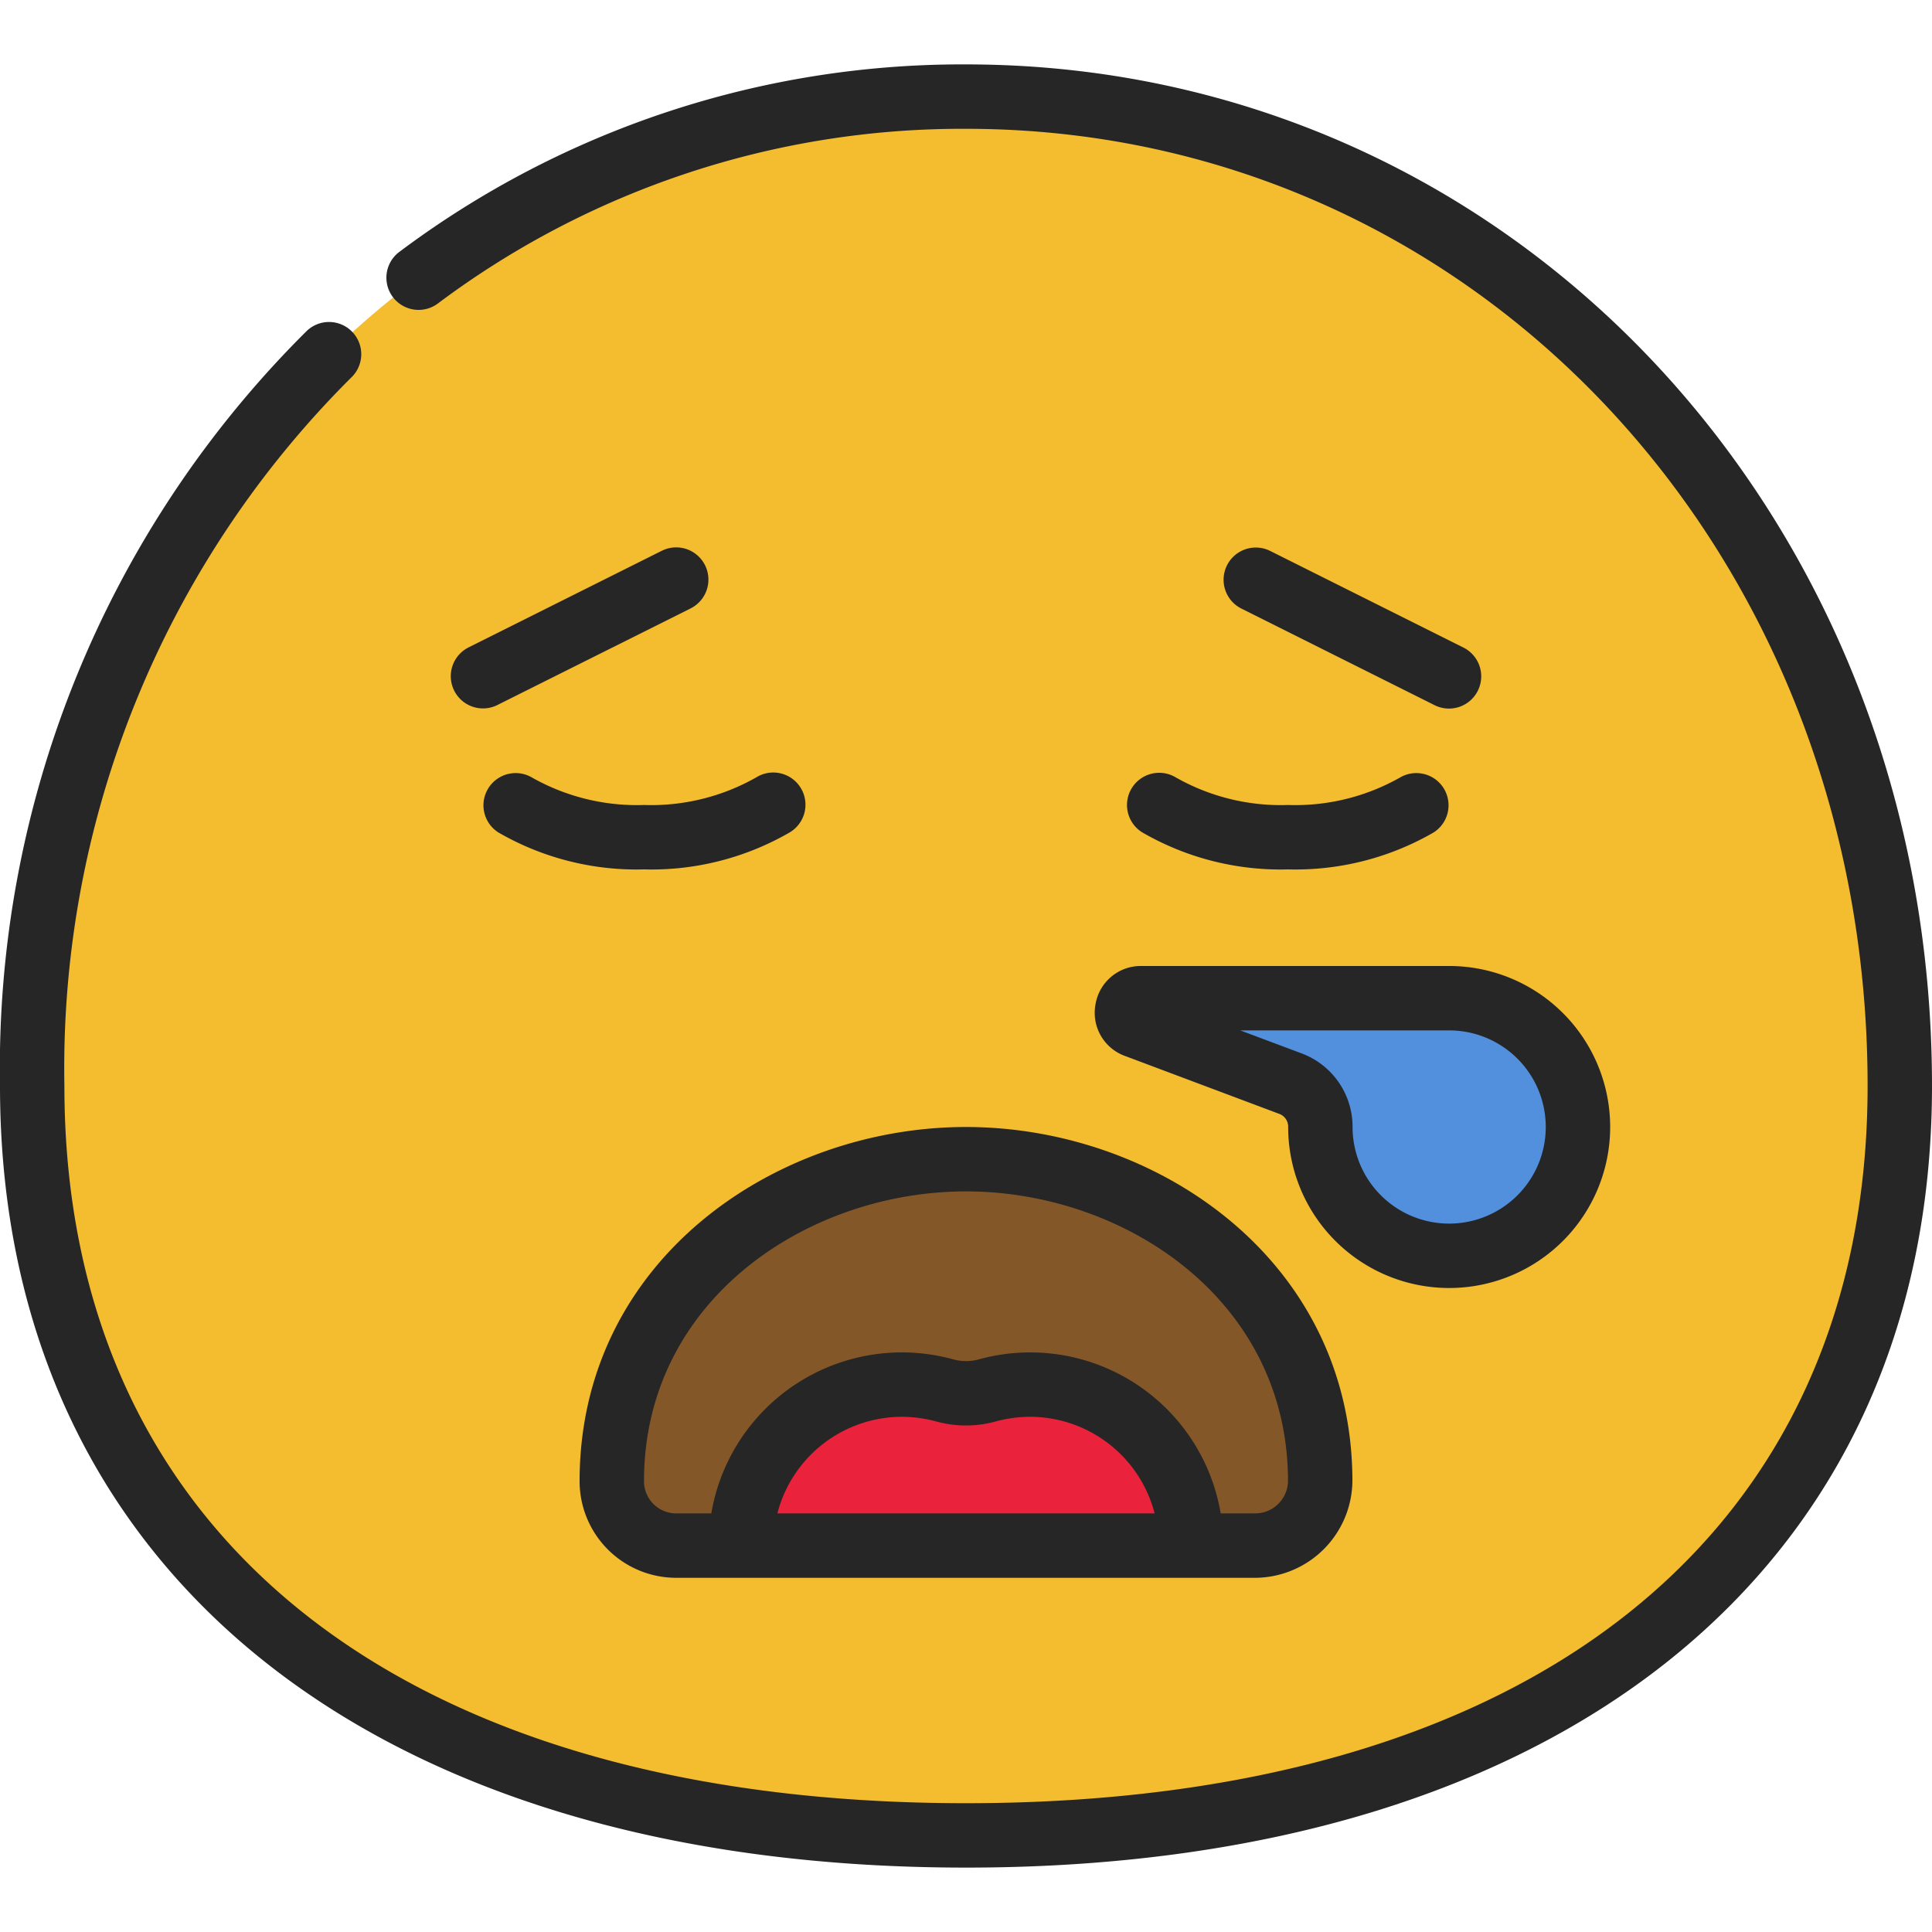
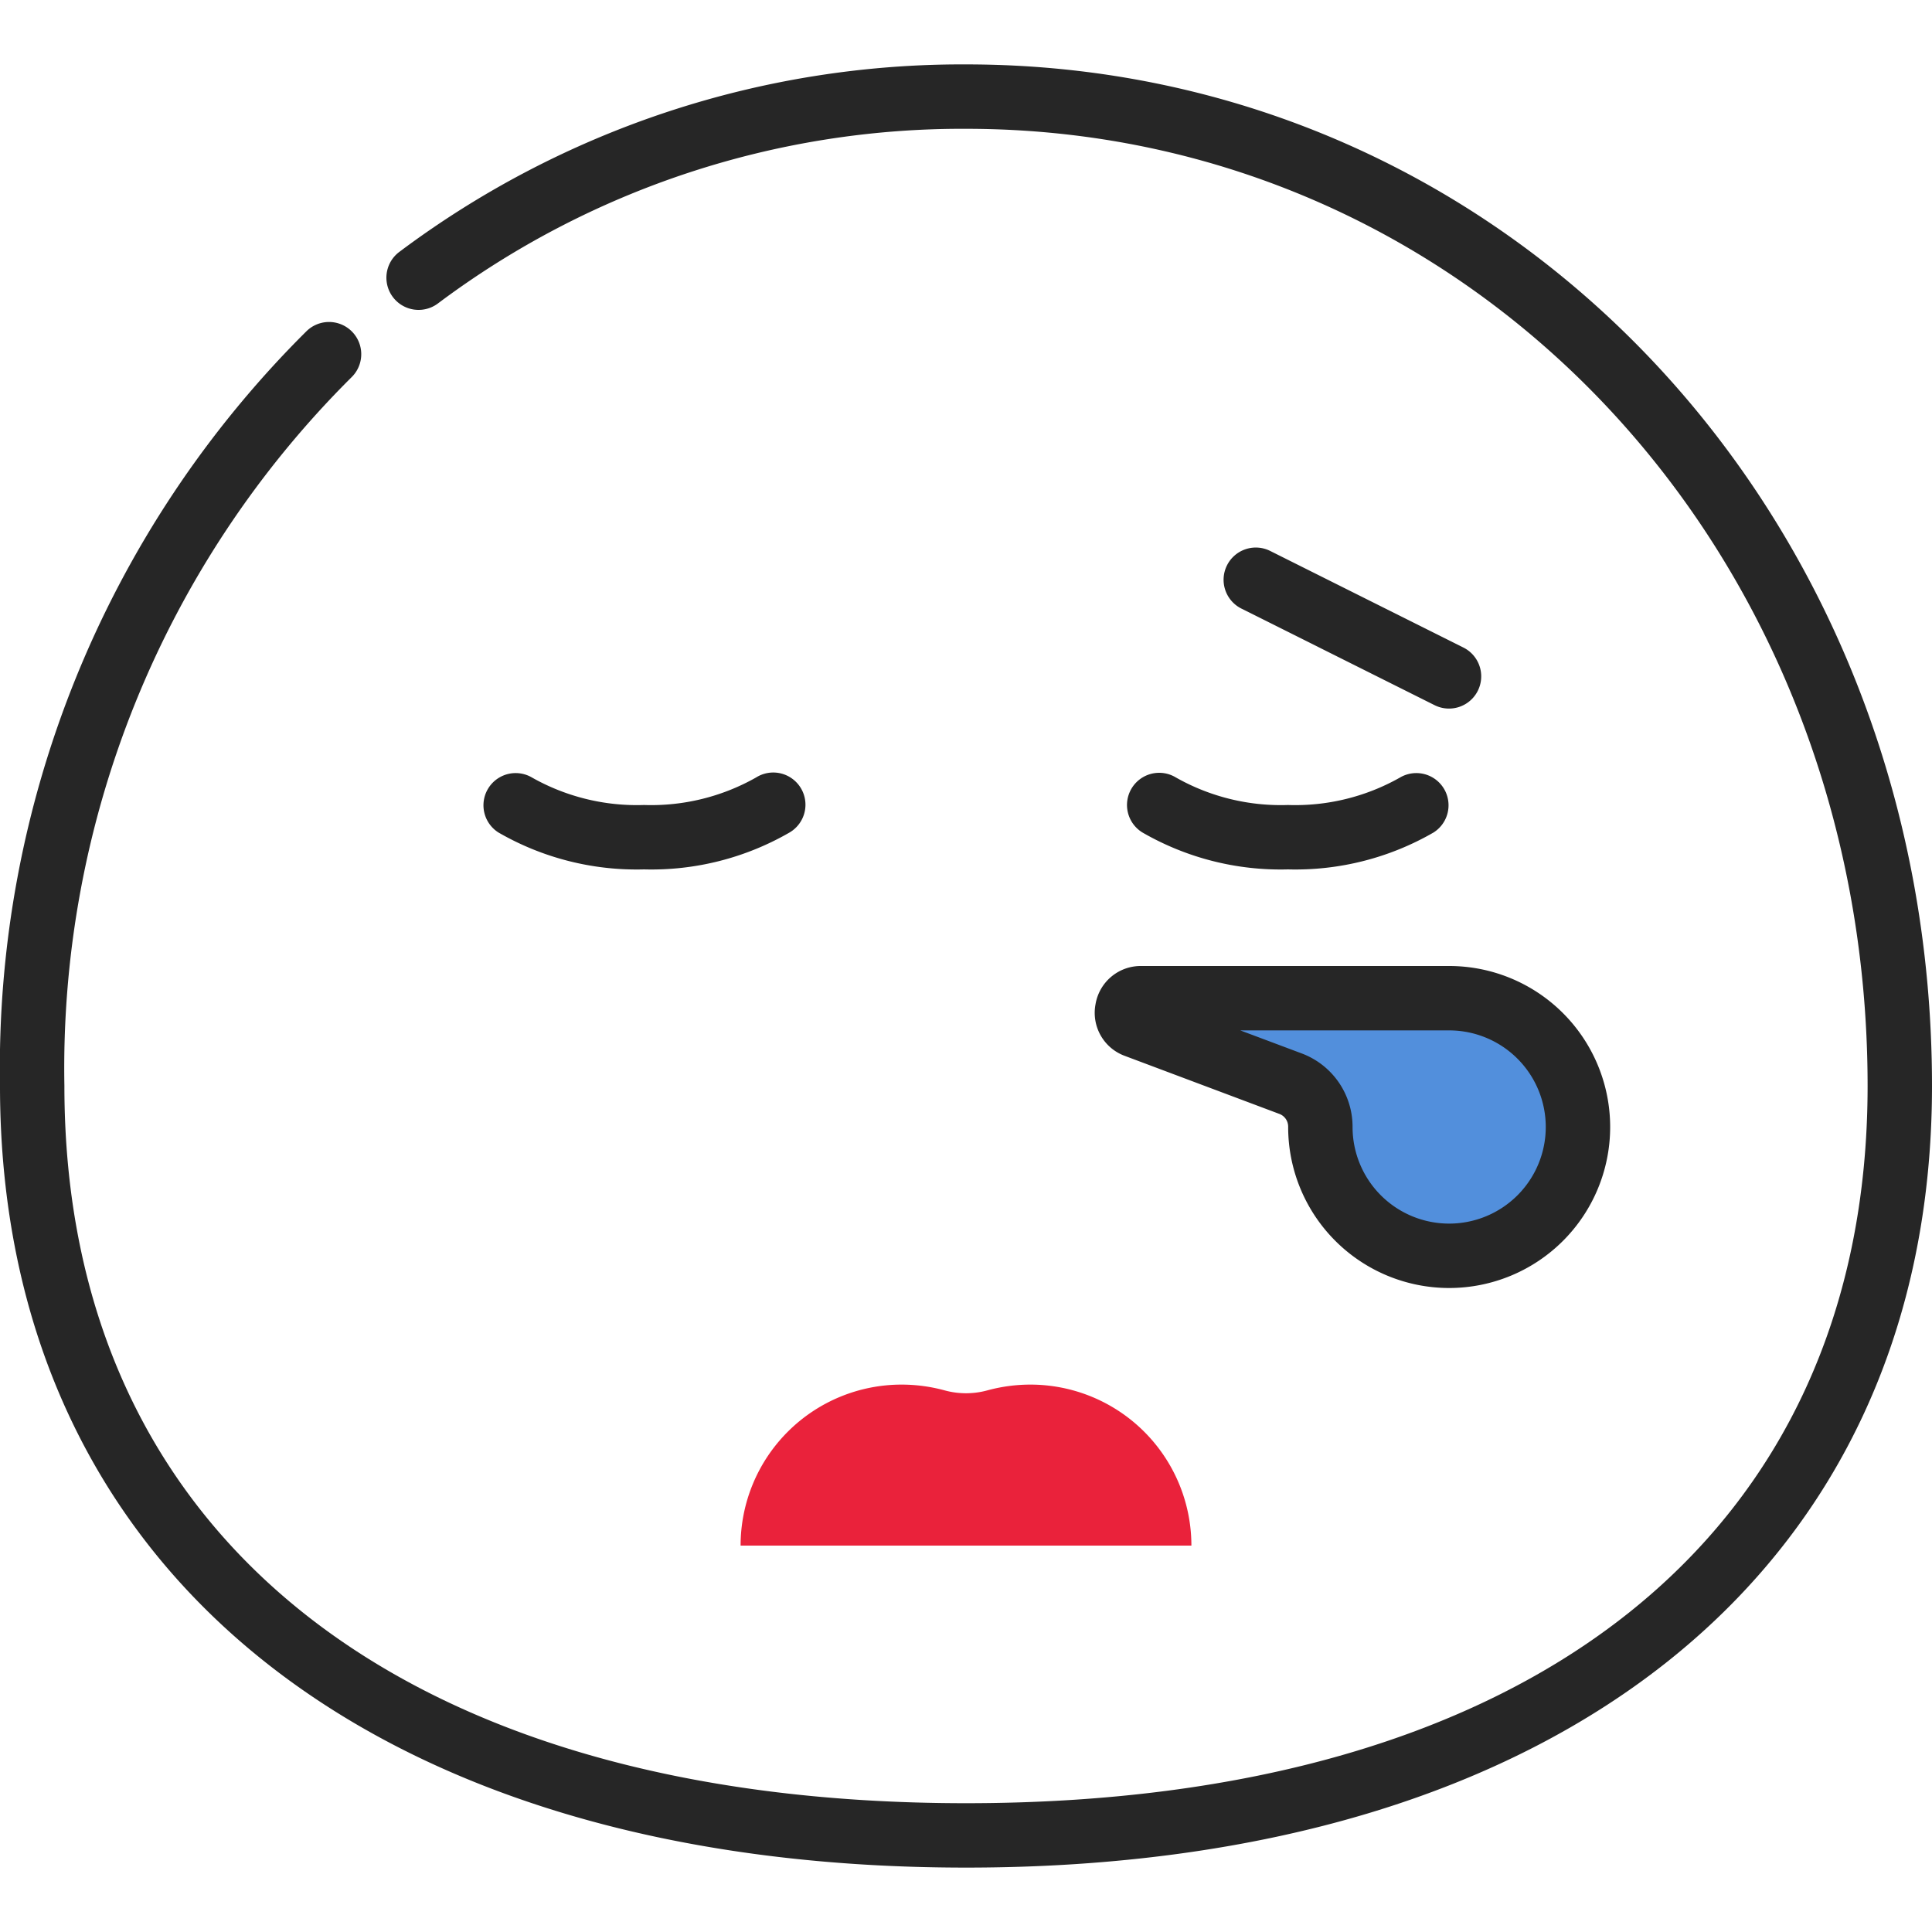
<svg xmlns="http://www.w3.org/2000/svg" id="Icons" viewBox="0 0 60 60">
-   <path d="m59 33.724c0 16.016-12.984 23.276-29 23.276s-29-7.26-29-23.276c0-17.69 12.984-30.724 29-30.724s29 13.034 29 30.724z" fill="#f4bc2f" />
-   <path d="m41 46a2.015 2.015 0 0 1 -2 2h-18a2.006 2.006 0 0 1 -2-2c0-6 5.24-10 11-10s11 4 11 10z" fill="#845728" />
  <path d="m23 48a5 5 0 0 1 5-5 5.1 5.1 0 0 1 1.339.18 2.513 2.513 0 0 0 1.322 0 5.1 5.1 0 0 1 1.339-.18 5 5 0 0 1 5 5z" fill="#ea223b" />
  <path d="m41.005 34.986a1.422 1.422 0 0 0 -.924-1.332l-4.794-1.8a.442.442 0 0 1 .156-.854h9.562a4 4 0 1 1 -4 4z" fill="#528fdc" />
  <g fill="#262626">
-     <path d="m18 46a3 3 0 0 0 3 3h18a3.035 3.035 0 0 0 3-3c0-6.886-6.1-11-12-11s-12 4.114-12 11zm6.142 1a4 4 0 0 1 3.858-3 4.106 4.106 0 0 1 1.074.144 3.472 3.472 0 0 0 1.851 0 4.078 4.078 0 0 1 1.075-.144 4 4 0 0 1 3.858 3zm15.858-1a1.02 1.02 0 0 1 -1 1h-1.09a6 6 0 0 0 -7.51-4.784 1.49 1.49 0 0 1 -.795 0 6.075 6.075 0 0 0 -1.605-.216 6.006 6.006 0 0 0 -5.91 5h-1.09a1 1 0 0 1 -1-1c0-5.634 5.084-9 10-9s10 3.366 10 9z" />
    <path d="m34.023 31.185a1.424 1.424 0 0 0 .913 1.608l4.794 1.8a.422.422 0 0 1 .275.394v.013a5 5 0 1 0 5-5h-9.563a1.423 1.423 0 0 0 -1.419 1.185zm10.982.815a3 3 0 1 1 -3 3v-.015a2.432 2.432 0 0 0 -1.572-2.267l-1.915-.718z" />
    <path d="m30 58c18.505 0 30-9.3 30-24.275 0-17.789-13.178-31.725-30-31.725a29.14 29.14 0 0 0 -17.6 5.824 1 1 0 0 0 1.2 1.6 27.146 27.146 0 0 1 16.4-5.424c15.7 0 28 13.057 28 29.725 0 13.948-10.468 22.275-28 22.275s-28-8.327-28-22.275a30.262 30.262 0 0 1 8.915-22.007 1 1 0 0 0 -1.393-1.436 32.246 32.246 0 0 0 -9.522 23.443c0 14.975 11.5 24.275 30 24.275z" />
    <path d="m35.146 24.48a1 1 0 0 0 .334 1.374 8.575 8.575 0 0 0 4.52 1.146 8.575 8.575 0 0 0 4.52-1.146 1 1 0 0 0 -1.04-1.708 6.611 6.611 0 0 1 -3.48.854 6.611 6.611 0 0 1 -3.48-.854 1 1 0 0 0 -1.374.334z" />
    <path d="m23.48 24.146a6.616 6.616 0 0 1 -3.48.854 6.616 6.616 0 0 1 -3.48-.854 1 1 0 0 0 -1.04 1.708 8.575 8.575 0 0 0 4.52 1.146 8.575 8.575 0 0 0 4.52-1.146 1 1 0 1 0 -1.04-1.708z" />
-     <path d="m20.553 17.105-6 3a1 1 0 0 0 .894 1.79l6-3a1 1 0 1 0 -.894-1.79z" />
    <path d="m44.553 21.9a1 1 0 1 0 .894-1.79l-6-3a1 1 0 0 0 -.894 1.79z" />
  </g>
</svg>